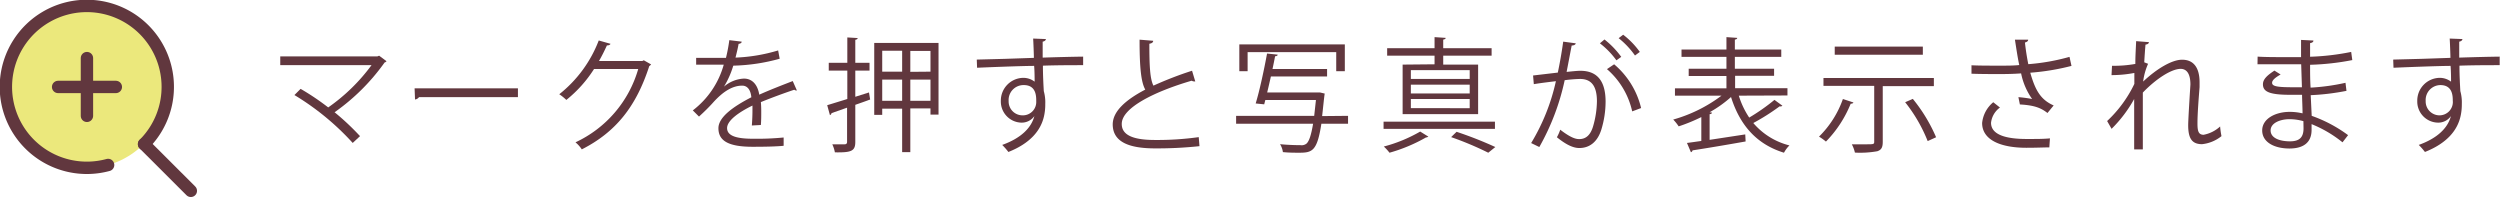
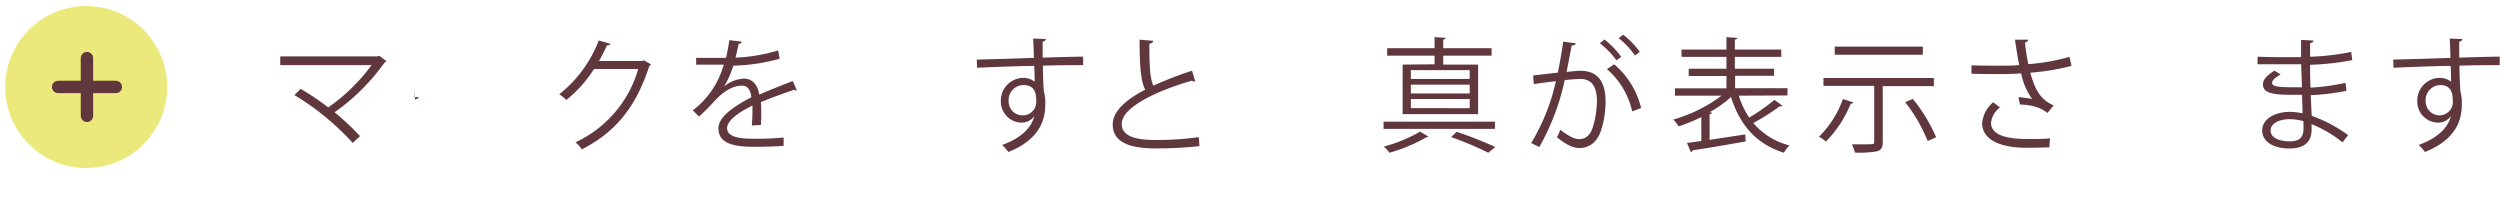
<svg xmlns="http://www.w3.org/2000/svg" viewBox="0 0 404.01 31.84">
  <defs>
    <style>.cls-1{fill:#ebe87c;}.cls-2{fill:none;stroke:#61373e;stroke-linecap:round;stroke-linejoin:round;stroke-width:2px;}.cls-3{fill:#61373e;}</style>
  </defs>
  <g id="レイヤー_2" data-name="レイヤー 2">
    <g id="contents">
      <circle class="cls-1" cx="13.93" cy="14.06" r="13.09" />
      <g id="レイヤー_2-2" data-name="レイヤー 2">
        <g id="icon">
-           <path class="cls-2" d="M17.47,26.66a13.08,13.08,0,1,1,5.81-3.37" />
-           <line class="cls-2" x1="30.84" y1="30.84" x2="23.28" y2="23.29" />
          <line class="cls-2" x1="9.39" y1="14.05" x2="18.72" y2="14.05" />
          <line class="cls-2" x1="14.05" y1="9.39" x2="14.05" y2="18.72" />
        </g>
      </g>
      <path class="cls-3" d="M62.46,9.89a.48.48,0,0,1-.3.2,33.62,33.62,0,0,1-8.09,8.05A40.44,40.44,0,0,1,58.18,22L57,23.1a42,42,0,0,0-9.42-7.74l1-1a40,40,0,0,1,4.46,3,29.9,29.9,0,0,0,7-6.83H45.29V9.11H61L61.27,9Z" />
-       <path class="cls-3" d="M67,14.28h16.7V15.7H67.71a.92.92,0,0,1-.64.38Z" />
+       <path class="cls-3" d="M67,14.28V15.7H67.71a.92.92,0,0,1-.64.38Z" />
      <path class="cls-3" d="M105.22,10.41a1.35,1.35,0,0,1-.3.28c-2.1,6.49-5.38,10.65-10.9,13.45A5.21,5.21,0,0,0,93,23a18.78,18.78,0,0,0,10.14-11.85H96a20.35,20.35,0,0,1-4.48,5,7.87,7.87,0,0,0-1.14-.92,20.36,20.36,0,0,0,6.38-8.69l1.9.54c-.08.2-.32.26-.58.26-.4.88-.82,1.72-1.28,2.52h7l.24-.12Z" />
      <path class="cls-3" d="M128.78,14.62a.25.25,0,0,1-.11,0,.51.51,0,0,1-.31-.12c-1.51.5-3.74,1.32-5.4,2q.06.69.06,1.56c0,.64,0,1.36-.06,2.14l-1.46.08c.06-.72.1-1.64.1-2.42,0-.3,0-.58,0-.8-2.26,1.1-4.1,2.44-4.1,3.64s1.38,1.72,4.14,1.72a44.8,44.8,0,0,0,5-.2l0,1.34c-1.19.12-3,.16-5,.16-3.84,0-5.54-.92-5.54-3,0-1.76,2.32-3.46,5.32-5-.12-1.26-.68-1.88-1.48-1.88-1.46,0-3,.82-4.78,2.82-.56.62-1.34,1.4-2.2,2.18l-1-1a14,14,0,0,0,5-7.39l-1.12,0h-3.34V9.35c1.22,0,2.64,0,3.46,0l1.36,0a26.06,26.06,0,0,0,.54-2.86l2,.24c0,.2-.2.32-.5.36-.14.8-.32,1.5-.5,2.22a27.5,27.5,0,0,0,6.89-1.16L126,9.49a30.18,30.18,0,0,1-7.5,1.12A14.47,14.47,0,0,1,117,14h0a5.32,5.32,0,0,1,3.22-1.3c1.36,0,2.22,1,2.48,2.6,1.68-.76,3.8-1.58,5.41-2.2Z" />
-       <path class="cls-3" d="M140.43,14.94l.19,1.14c-.79.3-1.61.58-2.4.86v6c0,1.5-.68,1.72-3.3,1.68a5.16,5.16,0,0,0-.42-1.3c.94,0,1.78,0,2,0s.39-.1.39-.38V17.4l-2.51.88a.39.39,0,0,1-.26.32L133.68,17l3.25-1V11.41h-3V10.15h3V6.05l1.67.1c0,.14-.12.24-.38.28v3.72h2.3v1.26h-2.3v4.23Zm.85-8h10.39V18.52h-1.3v-1h-3.26v7.06h-1.32V17.56h-3.22v1h-1.29Zm4.51,1.26h-3.22v3.38h3.22Zm-3.22,8.09h3.22V12.86h-3.22Zm7.8-4.71V8.23h-3.26v3.38Zm-3.26,4.71h3.26V12.86h-3.26Z" />
      <path class="cls-3" d="M167.08,9.35c0-.44-.08-2.62-.12-3.12l2.06.08c0,.16-.16.36-.52.42,0,.24,0,.48,0,2.58,2.46-.08,5-.14,6.54-.16v1.38c-1.7,0-4.12,0-6.5.08,0,1.57.08,3,.14,4.11a6.82,6.82,0,0,1,.24,2.1,8.62,8.62,0,0,1-.2,1.94c-.52,2.34-2.24,4.4-5.76,5.8a10.94,10.94,0,0,0-1-1.14c3.06-1.1,4.7-2.76,5.2-4.66h0a2.51,2.51,0,0,1-2.06,1.06,3.41,3.41,0,0,1-3.36-3.5,3.68,3.68,0,0,1,3.6-3.74,3,3,0,0,1,1.86.62c0-.34,0-1.69-.08-2.55-2.08,0-8.4.26-9.22.3l-.05-1.32,4.57-.12Zm.38,7c0-.78,0-2.6-2-2.6A2.41,2.41,0,0,0,163,16.32a2.24,2.24,0,0,0,2.22,2.32A2.16,2.16,0,0,0,167.46,16.38Z" />
      <path class="cls-3" d="M193.16,13.16a.39.39,0,0,1-.16,0,.79.79,0,0,1-.42-.12c-5.94,1.74-11.32,4.36-11.3,7,0,1.92,2.12,2.58,5.36,2.58a48,48,0,0,0,7.08-.46l.12,1.46a64.58,64.58,0,0,1-7.16.36c-4,0-6.84-.92-6.86-3.86,0-2.14,2.12-4,5.26-5.64-.68-1.22-.92-3.55-.92-8.07l2.2.18c0,.26-.22.42-.62.48,0,3.5.1,5.69.66,6.77a58.45,58.45,0,0,1,6.24-2.41Z" />
-       <path class="cls-3" d="M217.85,18.72V20h-4.31c-.68,4.4-1.46,4.68-3.58,4.68-.72,0-1.68,0-2.64-.1a3.2,3.2,0,0,0-.46-1.28c1.42.14,2.8.16,3.32.16a1.26,1.26,0,0,0,.94-.24c.42-.36.76-1.32,1.08-3.22H199.76V18.72h12.62l.28-2.56h-8.18l-.18.7-1.38-.14c.62-2,1.38-5.55,1.84-8.07l1.72.18c0,.16-.16.24-.42.26-.12.62-.26,1.32-.42,2.06h8.82v1.21h-9.08c-.2.88-.4,1.76-.6,2.58H213l.31,0,.77.18c-.1.52-.34,3.06-.42,3.64ZM201.62,8.43v3.08h-1.34V7.17h17.05v4.34h-1.39V8.43Z" />
      <path class="cls-3" d="M241.59,19.66v1.16h-18V19.66Zm-10.76,2.42a.84.84,0,0,1-.4.14,26,26,0,0,1-5.88,2.46,8.24,8.24,0,0,0-.92-1,23.78,23.78,0,0,0,5.88-2.42Zm1-11.69V9h-7.66V7.79h7.66V6l1.8.12c0,.14-.14.24-.4.28V7.79h7.82V9h-7.82v1.44h5.64v8H226.67v-8Zm5.68,2.37V11.33H228v1.43Zm0,2.34V13.68H228V15.1Zm0,2.38V16H228v1.48Zm3,7.2a51.41,51.41,0,0,0-6-2.52c.48-.48.7-.68.88-.86a62.28,62.28,0,0,1,6.26,2.46Z" />
      <path class="cls-3" d="M254.65,7c-.05.24-.29.34-.66.36-.22,1.12-.58,3.06-.82,4.26.9-.09,1.72-.18,2.22-.18,3,0,4.08,2,4.08,5a15.6,15.6,0,0,1-.68,4.48c-.62,2-1.9,3-3.56,3-.82,0-1.9-.34-3.63-1.74a6.73,6.73,0,0,0,.54-1.22c1.61,1.24,2.45,1.52,3.06,1.52,1.15,0,1.83-.72,2.23-2a15.1,15.1,0,0,0,.64-4.1c0-2.28-.76-3.64-2.76-3.62a23,23,0,0,0-2.45.2,38.05,38.05,0,0,1-4.1,10.8l-1.32-.64a33,33,0,0,0,4-10c-1,.12-2.49.3-3.57.48l-.12-1.4,4-.47c.31-1.46.63-3.26.87-5Zm4.64-.62A14.06,14.06,0,0,1,262,9.19l-.78.56A13.32,13.32,0,0,0,258.55,7ZM263.77,18a12.66,12.66,0,0,0-4.08-6.83l1.16-.78a13.32,13.32,0,0,1,4.36,7.07ZM262.31,5.61A13.08,13.08,0,0,1,265,8.39l-.78.58a13.41,13.41,0,0,0-2.64-2.8Z" />
      <path class="cls-3" d="M281,15.46A13.36,13.36,0,0,0,282.68,19a32.35,32.35,0,0,0,4.08-2.86l1.28.94a.43.43,0,0,1-.44.1,34.83,34.83,0,0,1-4.26,2.7,11.28,11.28,0,0,0,5.84,3.62,4.78,4.78,0,0,0-.88,1.18c-4.42-1.36-7.12-4.44-8.56-9a19.35,19.35,0,0,1-3.46,2.46l.38.06c0,.12-.12.22-.38.26v4.14l5.76-.88.06,1.14c-3.14.56-6.48,1.12-8.58,1.44a.37.37,0,0,1-.26.3l-.64-1.5c.66-.08,1.46-.2,2.32-.32V18.92a27.21,27.21,0,0,1-3.66,1.5,7.58,7.58,0,0,0-.88-1.1,23.54,23.54,0,0,0,7.8-3.86h-7.52V14.28H279v-2h-6.1V11.11H279V9.19h-7.26V8H279V6l1.74.12c0,.14-.12.24-.38.28V8h7.5V9.19h-7.5v1.92h6.34v1.14H280.4v2h8.46v1.18Z" />
      <path class="cls-3" d="M299.52,16.56c-.06.14-.2.2-.44.2a18.83,18.83,0,0,1-4,6.12,8.63,8.63,0,0,0-1.12-.8A15.93,15.93,0,0,0,297.82,16Zm13-2.64h-8.26v9c0,.9-.22,1.3-.88,1.52a15.69,15.69,0,0,1-3.62.22,5.22,5.22,0,0,0-.5-1.34c.84,0,1.64,0,2.24,0,1.3,0,1.38,0,1.38-.44v-9h-8.2V12.6h17.84Zm-1.78-6.39V8.85H296.5V7.53Zm.78,15.27a24.74,24.74,0,0,0-3.64-6.28l1.24-.54a25.94,25.94,0,0,1,3.76,6.2Z" />
      <path class="cls-3" d="M334.76,10.65a37.88,37.88,0,0,1-6.66,1.1c.78,2.73,1.62,4.35,3.78,5.29l-1,1.22c-.92-.7-1.86-1.24-4.46-1.38l-.24-1.18a19.41,19.41,0,0,1,2.22.3,10.84,10.84,0,0,1-1.78-4.14c-.9.07-2.12.11-3.32.11s-3.42,0-4.7-.06V10.55c1.2.06,2.9.06,4.72.06,1,0,2.18,0,3-.1-.24-1.08-.46-2.56-.7-4.1l2.14,0c0,.24-.2.38-.52.46.12,1.14.32,2.4.54,3.5a34,34,0,0,0,6.66-1.18Zm-3.58,13.17c-1,0-2,.06-3.72.06-4.18,0-7.14-1.28-7.14-4a5,5,0,0,1,1.8-3.36l1.08.86a3.51,3.51,0,0,0-1.44,2.46c0,2,2.56,2.62,5.74,2.62,1.74,0,2.76,0,3.78-.1Z" />
-       <path class="cls-3" d="M341.31,10.63a19.49,19.49,0,0,0,3.77-.3c0-1.2.05-1.86.13-3.68l2.06.16c0,.22-.21.36-.55.4-.08.88-.16,2.12-.2,2.86l.62.24a10.12,10.12,0,0,0-.8,2.87c2.2-2.07,4.64-3.53,6.3-3.53,1.88,0,2.82,1.32,2.82,3.65,0,.26,0,.52,0,.78-.14,1.76-.34,4.26-.34,5.86,0,1.2.14,1.84,1,1.84a5.43,5.43,0,0,0,2.66-1.34A13.84,13.84,0,0,0,359,22a6,6,0,0,1-3.14,1.3c-1.68,0-2.24-1-2.24-3.08,0-1,.36-6.54.36-6.56,0-1.74-.6-2.53-1.58-2.53-1.5,0-4,1.63-6.11,3.83,0,2.9,0,6.46,0,9.18h-1.4c0-1.16,0-6.86,0-8.14a21.23,21.23,0,0,1-3.65,4.82l-.72-1.26a20.13,20.13,0,0,0,4.4-6c0-.58,0-1.12,0-1.77a19.8,19.8,0,0,1-3.69.35Z" />
      <path class="cls-3" d="M364.84,9.15c1.24.08,2.9.08,4.26.08.9,0,1.92,0,2.76,0,0-1,0-2.08,0-2.78l2,.1c0,.24-.2.36-.54.42,0,.32,0,1.86,0,2.2a39.26,39.26,0,0,0,6.64-.78l.18,1.32a41,41,0,0,1-6.82.76c0,1.2,0,2.45.08,3.69a33.66,33.66,0,0,0,5.64-.78l.16,1.3a38.1,38.1,0,0,1-5.78.7l.16,3.34a22.23,22.23,0,0,1,5.88,3.12L378.56,23a19.5,19.5,0,0,0-5-2.94c0,.32,0,.68,0,.94,0,1.9-1.16,3-3.58,3s-4.4-1-4.4-2.92,2.18-3,4.42-3a8.79,8.79,0,0,1,2.1.24c0-.86-.06-1.9-.08-3-.64,0-1.36,0-1.94,0-3.42,0-4.38-.54-4.38-1.7,0-.76.58-1.38,1.86-2.21l1,.63c-.9.5-1.38.94-1.38,1.34,0,.6.94.72,3.48.72.44,0,.9,0,1.34,0l-.12-3.71c-.86,0-1.86,0-2.76,0-1.28,0-3.1,0-4.3,0Zm7.4,10.43a8.4,8.4,0,0,0-2.24-.32c-1.52,0-3.06.62-3.06,1.82s1.4,1.76,3.14,1.76c1.58,0,2.18-.7,2.18-2.1Z" />
      <path class="cls-3" d="M396,9.35c0-.44-.08-2.62-.12-3.12l2.06.08c0,.16-.16.36-.52.42,0,.24,0,.48,0,2.58,2.46-.08,5-.14,6.54-.16v1.38c-1.7,0-4.12,0-6.5.08,0,1.57.08,3,.14,4.11a6.82,6.82,0,0,1,.24,2.1,8.62,8.62,0,0,1-.2,1.94c-.52,2.34-2.24,4.4-5.76,5.8a10.94,10.94,0,0,0-1-1.14c3.06-1.1,4.7-2.76,5.2-4.66h0A2.51,2.51,0,0,1,394,19.82a3.41,3.41,0,0,1-3.36-3.5,3.68,3.68,0,0,1,3.6-3.74,3,3,0,0,1,1.86.62c0-.34,0-1.69-.08-2.55-2.08,0-8.4.26-9.22.3l-.05-1.32,4.57-.12Zm.38,7c0-.78,0-2.6-2-2.6A2.41,2.41,0,0,0,392,16.32a2.24,2.24,0,0,0,2.22,2.32A2.16,2.16,0,0,0,396.39,16.38Z" />
    </g>
  </g>
</svg>